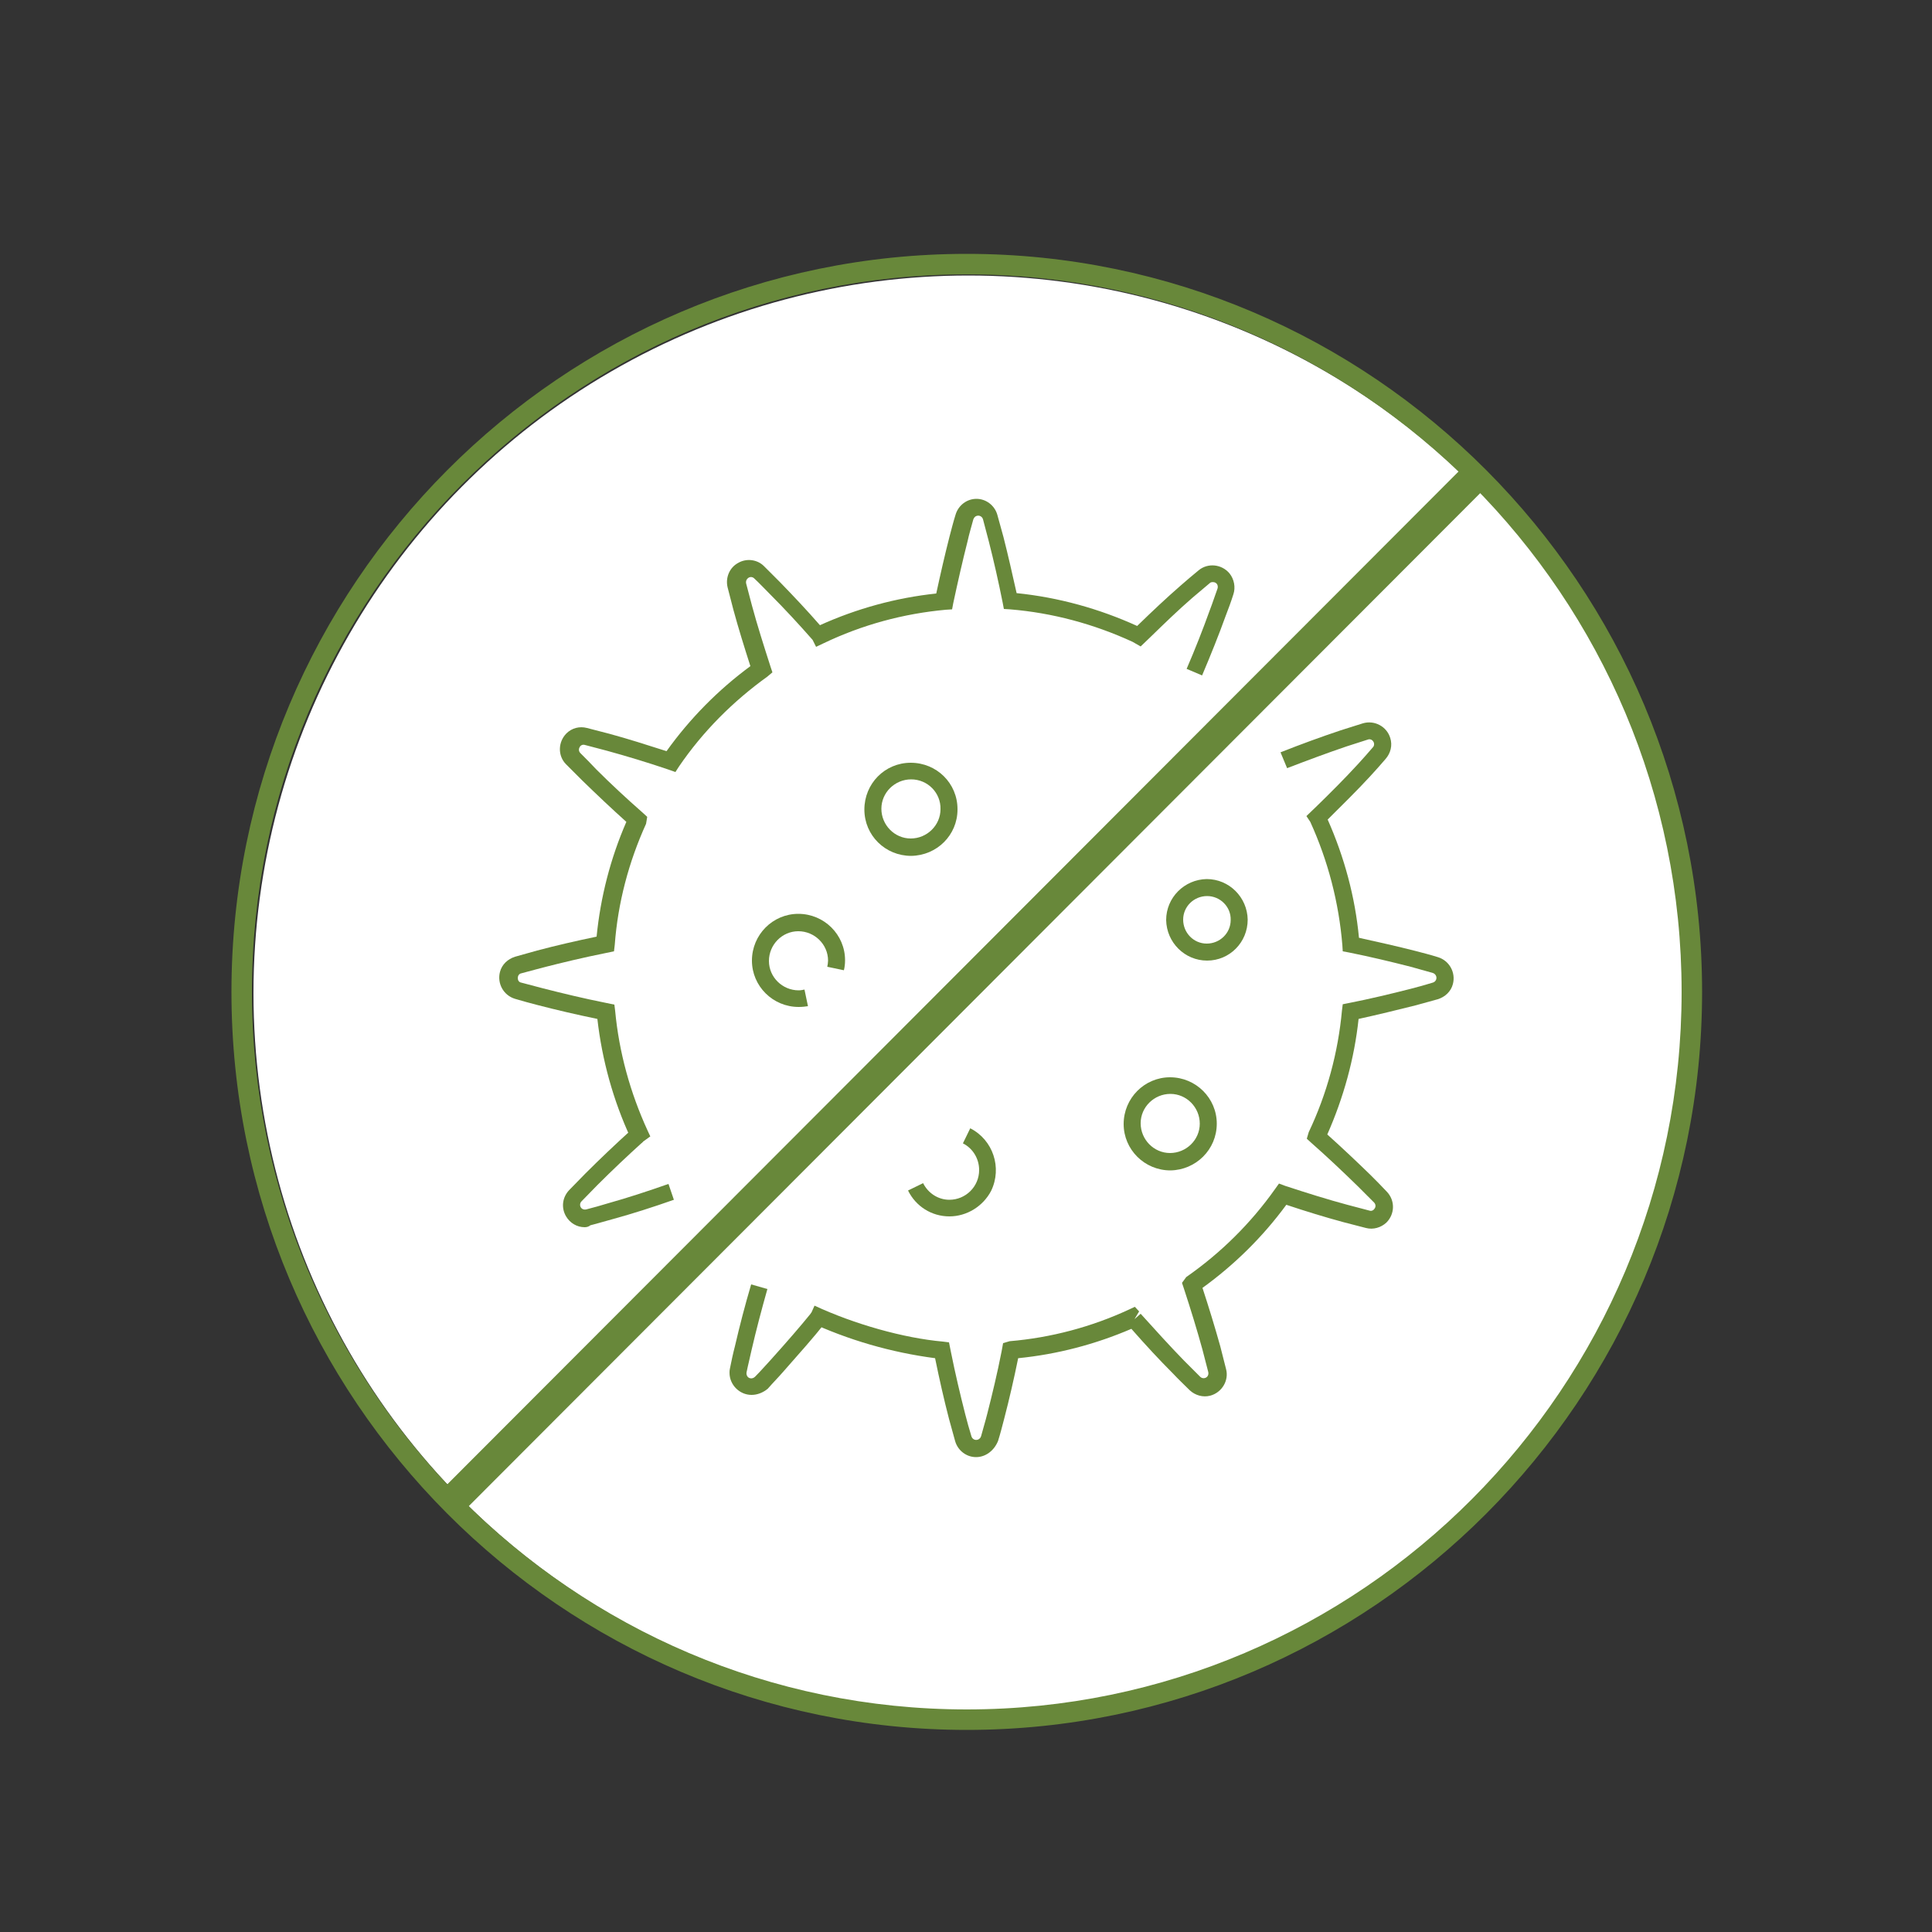
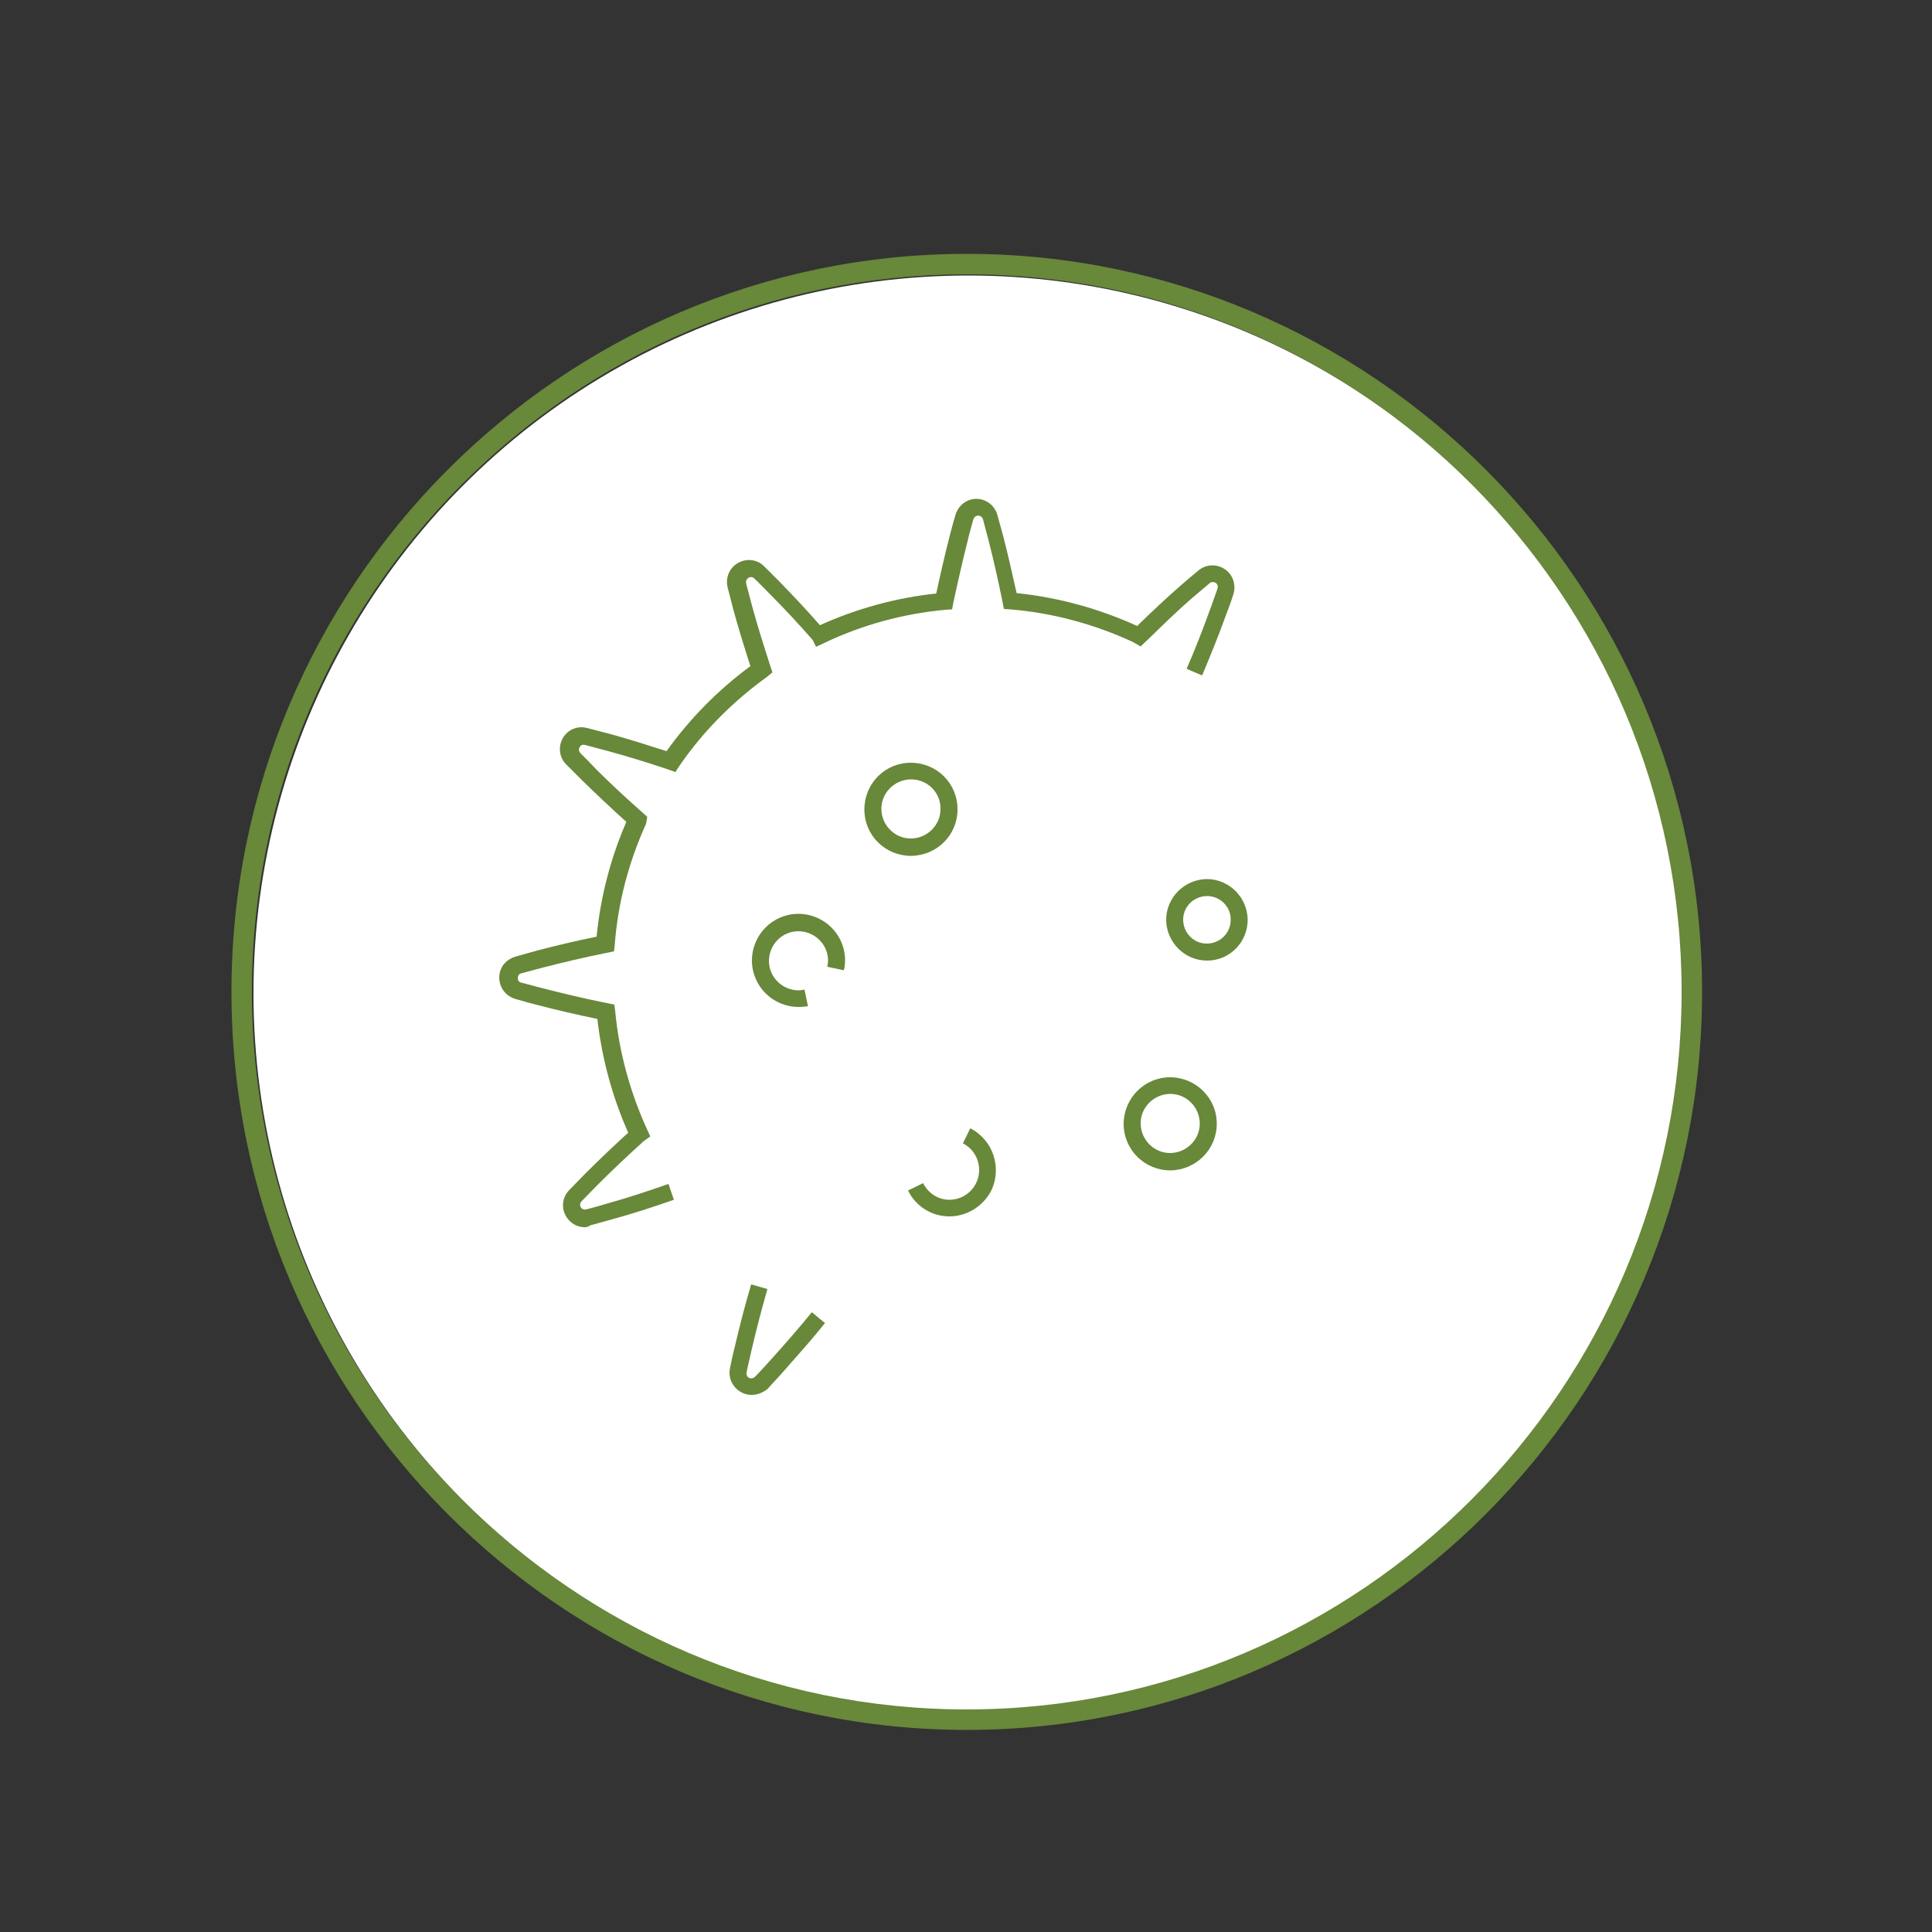
<svg xmlns="http://www.w3.org/2000/svg" version="1.1" id="Layer_1" x="0px" y="0px" viewBox="0 0 500 500" style="enable-background:new 0 0 500 500;" xml:space="preserve">
  <rect x="0" y="0" width="500" height="500" fill="#333333" stroke="none" />
  <style type="text/css">
	.st0{fill:#FFFFFF;}
	.st1{fill:#68883A;}
</style>
  <ellipse class="st0" cx="250.6" cy="257" rx="185" ry="185.7" />
  <path class="st1" d="M245.7,314.8c-4.6,0-8.7-2.6-10.7-6.7l3.9-1.9c1.3,2.6,3.9,4.3,6.8,4.3c4.2,0,7.7-3.4,7.7-7.7  c0-2.9-1.6-5.6-4.2-6.9l1.9-3.9c5.9,3,8.3,10.2,5.4,16.2C254.4,312.2,250.2,314.8,245.7,314.8z M302.9,302.9  c-6.7,0-12.1-5.4-12.1-12c0-6.7,5.4-12.1,12-12.1c6.7,0,12.1,5.4,12.1,12c0,0,0,0,0,0C314.9,297.5,309.5,302.8,302.9,302.9z   M302.9,283.1c-4.2,0-7.7,3.4-7.7,7.6s3.4,7.7,7.6,7.7c4.2,0,7.7-3.4,7.7-7.6c0,0,0,0,0,0C310.5,286.6,307.1,283.1,302.9,283.1  C302.9,283.1,302.9,283.1,302.9,283.1L302.9,283.1z" />
  <path class="st1" d="M206.7,260.6c-6.7,0-12.1-5.4-12.1-12c0-6.7,5.4-12.1,12-12.1c6.7,0,12.1,5.4,12.1,12c0,0,0,0,0,0.1  c0,0.8-0.1,1.7-0.3,2.5l-4.3-0.9c0.1-0.5,0.2-1.1,0.2-1.6c0-4.2-3.5-7.6-7.7-7.6s-7.6,3.5-7.6,7.7c0,4.2,3.5,7.6,7.7,7.6  c0.5,0,1-0.1,1.5-0.2l0.9,4.3C208.4,260.5,207.6,260.6,206.7,260.6z M235.8,221.5c-6.7,0-12.1-5.3-12.1-12s5.3-12.1,12-12.1  s12.1,5.3,12.1,12c0,0,0,0,0,0.1C247.8,216.1,242.5,221.4,235.8,221.5L235.8,221.5z M235.8,201.7c-4.2,0-7.7,3.4-7.7,7.6  c0,4.2,3.4,7.7,7.6,7.7c4.2,0,7.7-3.4,7.7-7.6c0,0,0,0,0,0C243.5,205.2,240.1,201.7,235.8,201.7  C235.8,201.7,235.8,201.7,235.8,201.7L235.8,201.7z" />
  <path class="st1" d="M250.2,447.7c-104.9,0-190.3-85.7-190.3-191s85.4-191,190.3-191s190.3,85.7,190.3,191S355.1,447.7,250.2,447.7z   M250.2,71c-102,0-185,83.3-185,185.7s83,185.7,185,185.7s185-83.3,185-185.7S352.2,71,250.2,71L250.2,71z" />
-   <polygon class="st1" points="121.2,389.9 115.6,384.3 378.2,121.3 383.8,126.9 " />
  <path class="st1" d="M312.4,248.6c-5.8,0-10.5-4.7-10.6-10.5c0-5.8,4.7-10.5,10.5-10.6c5.8,0,10.5,4.7,10.6,10.5c0,0,0,0,0,0  C322.9,243.9,318.2,248.6,312.4,248.6z M312.4,231.9c-3.4,0-6.2,2.7-6.2,6.1c0,3.4,2.7,6.2,6.1,6.2c3.4,0,6.2-2.7,6.2-6.1  c0,0,0,0,0,0C318.6,234.7,315.8,231.9,312.4,231.9z" />
  <path class="st1" d="M165.8,295.9l-1.6-1.9l-1,0.5c-4.5-9.7-7.4-20.2-8.6-30.8c-5.3-1.1-10.5-2.3-15.5-3.6c-1.9-0.5-3.8-1-5.8-1.6  c-3-0.9-4.7-4-3.9-7c0.5-1.9,2-3.3,3.9-3.9c1.9-0.5,3.8-1.1,5.7-1.6c4.9-1.3,10.1-2.5,15.4-3.6c1-10.2,3.6-20.3,7.7-29.7  c-3.9-3.5-7.7-7.1-11.4-10.7c-1.4-1.4-2.8-2.8-4.2-4.2c-2.2-2.2-2.1-5.8,0.1-8c1.4-1.4,3.4-1.9,5.3-1.4c1.9,0.5,3.8,1,5.8,1.5  c4.8,1.3,9.8,2.9,14.8,4.5c6-8.4,13.4-15.9,21.7-22c-1.6-5-3.1-9.8-4.4-14.6c-0.5-1.9-1-3.9-1.5-5.8c-0.6-2.5,0.5-5.1,2.7-6.3  c2.2-1.3,5-0.9,6.7,0.8c1.4,1.4,2.8,2.8,4.2,4.2c3.4,3.5,6.9,7.2,10.3,11.1c9.5-4.3,19.7-7.1,30.1-8.2c1.1-5.1,2.2-9.9,3.4-14.6  c0.5-1.9,1-3.9,1.6-5.8c0.7-2.4,2.9-4.1,5.4-4.1l0,0c2.5,0,4.7,1.7,5.4,4.1c0.5,1.9,1.1,3.9,1.6,5.8c1.2,4.7,2.3,9.6,3.4,14.5  c10.8,1.1,21.3,4,31.2,8.5l0.2-0.2c3.6-3.5,7.3-7,11.1-10.3c1.5-1.3,3-2.6,4.6-3.9c2.4-2,6-1.6,8,0.8c1.2,1.5,1.6,3.6,1,5.4  c-0.6,1.9-1.3,3.8-2,5.6c-1.8,5-3.9,10.2-6.1,15.4l-4-1.7c2.2-5.1,4.2-10.2,6-15.2c0.7-1.8,1.3-3.7,2-5.6c0.2-0.7-0.1-1.4-0.8-1.6  c-0.4-0.1-0.9-0.1-1.2,0.2c-1.5,1.3-3,2.5-4.5,3.8c-3.7,3.2-7.3,6.7-10.9,10.2l-2.5,2.4l-2.1-1.2c-10-4.6-20.7-7.5-31.7-8.4  l-1.6-0.1l-0.3-1.6c-1.1-5.5-2.3-10.8-3.6-15.9c-0.5-1.9-1-3.8-1.5-5.7c-0.2-0.7-0.9-1.1-1.6-0.9c-0.4,0.1-0.7,0.4-0.9,0.9  c-0.5,1.9-1.1,3.8-1.5,5.7c-1.3,5.1-2.5,10.4-3.7,16l-0.3,1.6l-1.6,0.1c-11,1-21.7,3.9-31.7,8.7l-1.9,0.9l-0.9-1.8  c-3.6-4.1-7.3-8.1-11-11.8c-1.4-1.4-2.7-2.8-4.1-4.1c-0.5-0.5-1.3-0.5-1.8,0.1c-0.3,0.3-0.4,0.8-0.3,1.2c0.5,1.9,1,3.8,1.5,5.7  c1.4,5.2,3.1,10.5,4.8,15.8l0.5,1.5l-1.3,1.1c-8.9,6.4-16.7,14.2-22.9,23.3l-0.9,1.4l-2-0.7c-5.3-1.8-10.6-3.4-15.7-4.8  c-1.9-0.5-3.8-1-5.7-1.5c-0.6-0.2-1.2,0.1-1.4,0.6c-0.3,0.5-0.2,1.1,0.2,1.5c1.4,1.4,2.8,2.8,4.1,4.2c3.8,3.8,7.9,7.6,12,11.2  l1.2,1.1l-0.3,1.8c-4.5,9.9-7.3,20.5-8.1,31.3l-0.2,1.7l-2.4,0.5c-5.5,1.1-10.9,2.4-16,3.7c-1.9,0.5-3.8,1-5.6,1.5  c-0.6,0.1-0.9,0.7-0.9,1.2c0,0.6,0.3,1.1,0.9,1.2c1.9,0.5,3.8,1,5.7,1.5c5.1,1.3,10.5,2.6,16,3.7l2.4,0.5l0.2,1.6  c1,10.7,3.9,21.2,8.4,31l0.7,1.5L165.8,295.9z M164.2,212.1L164.2,212.1l0.1-0.1L164.2,212.1z" />
  <path class="st1" d="M194.5,361c-3.1,0-5.7-2.6-5.7-5.7c0-0.4,0-0.7,0.1-1.1c0.4-2,0.8-3.9,1.3-5.8c1.2-5.2,2.6-10.6,4.2-16l4.2,1.2  c-1.5,5.3-2.9,10.6-4.1,15.8c-0.4,1.9-0.9,3.8-1.3,5.8c-0.1,0.7,0.3,1.4,1,1.5c0.4,0.1,0.9-0.1,1.2-0.4c1.4-1.4,2.7-2.9,4-4.3  c4.4-4.9,7.7-8.7,10.7-12.4l3.4,2.8c-3,3.8-6.4,7.6-10.8,12.6c-1.3,1.5-2.7,2.9-4,4.4C197.5,360.4,196,361,194.5,361z" />
  <path class="st1" d="M151.3,317.6c-2,0-3.8-1.1-4.8-2.8c-1.3-2.2-1-4.9,0.8-6.8c1.4-1.4,2.8-2.9,4.2-4.3c3.8-3.8,7.8-7.6,12-11.4  l2.9,3.2c-4.1,3.7-8.1,7.5-11.8,11.2c-1.4,1.4-2.7,2.8-4.1,4.2c-0.5,0.5-0.5,1.3,0,1.8c0.3,0.3,0.8,0.4,1.2,0.3  c1.9-0.5,3.8-1,5.7-1.6c5-1.4,10.2-3.1,15.6-5l1.4,4.1c-5.4,1.9-10.7,3.6-15.8,5c-1.9,0.5-3.8,1.1-5.8,1.6  C152.3,317.5,151.8,317.6,151.3,317.6z" />
-   <path class="st1" d="M252.6,377.1c-2.5,0-4.7-1.7-5.4-4.1c-0.5-1.9-1.1-3.9-1.6-5.8c-1.3-5-2.5-10.3-3.6-15.7  c-11.4-1.5-22.5-4.7-33-9.6l1.8-4c10.3,4.8,23.1,8.4,33.2,9.3l1.6,0.2l0.5,2.5c1.1,5.5,2.4,11,3.7,16.1c0.5,1.9,1,3.8,1.6,5.7  c0.2,0.7,0.9,1.1,1.6,0.9c0.4-0.1,0.8-0.5,0.9-0.9c0.5-1.9,1.1-3.8,1.6-5.8c1.3-5.1,2.6-10.5,3.7-16.1l0.4-2.2l1.7-0.5  c10.7-0.9,21.2-3.7,30.9-8.2l1.5-0.7l1.1,1.2l-1.2,2l1.6-1.4c3.8,4.2,7.5,8.3,11.2,12.1c1.4,1.4,2.8,2.8,4.2,4.2  c0.5,0.5,1.3,0.5,1.8,0c0.3-0.3,0.4-0.8,0.3-1.2c-0.5-1.9-1-3.9-1.5-5.8c-1.4-5.1-3-10.3-4.8-15.8l-0.5-1.5l1.1-1.5  c8.9-6.2,16.7-13.9,23-22.8l1-1.4l1.6,0.6c5.8,1.9,10.9,3.5,16.1,4.9c1.9,0.5,3.8,1,5.7,1.5c0.6,0.2,1.1-0.1,1.4-0.6  c0.3-0.5,0.2-1.1-0.2-1.5c-1.4-1.4-2.8-2.8-4.2-4.2c-3.9-3.8-7.9-7.6-12-11.2l-1.2-1.1l0.5-1.7c4.7-9.9,7.6-20.6,8.6-31.5l0.2-1.6  l1.5-0.3c5.6-1.1,11-2.4,16.1-3.7c1.9-0.5,3.8-1,5.7-1.6c0.7-0.2,1.1-0.9,0.9-1.6c-0.1-0.4-0.5-0.8-0.9-0.9  c-1.9-0.5-3.8-1.1-5.7-1.6c-5.1-1.3-10.5-2.6-16-3.7l-1.6-0.3l-0.1-1.6c-0.9-11-3.7-21.8-8.3-31.9l-1-1.5l2.5-2.4  c3.5-3.4,7.5-7.4,10.8-11c1.3-1.4,2.6-2.9,3.9-4.4c0.4-0.4,0.4-1.1,0.1-1.5c-0.3-0.5-0.9-0.7-1.4-0.5c-1.9,0.6-3.7,1.2-5.6,1.8  c-5,1.7-10.1,3.6-15.3,5.6l-1.7-4.1c5.3-2.1,10.5-4,15.6-5.7c1.9-0.6,3.8-1.2,5.7-1.8c3-0.9,6.2,0.8,7.1,3.8  c0.6,1.9,0.1,3.9-1.2,5.4c-1.3,1.5-2.6,3-4,4.5c-3.4,3.7-7.4,7.6-10.9,11.1l-0.1,0.1c4.3,9.7,7.1,20,8.1,30.6  c5,1.1,9.9,2.2,14.6,3.4c1.9,0.5,3.9,1,5.8,1.6c3,0.9,4.7,4,3.9,7c-0.5,1.9-2,3.3-3.9,3.9c-1.9,0.5-3.9,1.1-5.8,1.6  c-4.8,1.2-9.7,2.4-14.7,3.5c-1.1,10.3-3.9,20.4-8.1,29.9c3.9,3.5,7.6,7,11.2,10.5c1.4,1.4,2.8,2.8,4.2,4.3c2.2,2.3,2.1,5.8-0.1,8  c-1.4,1.3-3.4,1.9-5.3,1.4c-2-0.5-3.9-1-5.8-1.5c-4.8-1.3-9.7-2.8-14.8-4.5c-6.1,8.3-13.4,15.5-21.7,21.5c1.7,5.2,3.2,10.1,4.6,15.1  c0.5,2,1,3.9,1.5,5.9c0.8,3-1.1,6.1-4.1,6.9c-1.9,0.5-3.9-0.1-5.3-1.4c-1.4-1.4-2.9-2.8-4.3-4.3c-3.6-3.6-7.2-7.5-10.8-11.6  c-9.3,4-19.2,6.6-29.3,7.6c-1.1,5.4-2.3,10.6-3.6,15.6c-0.5,1.9-1,3.9-1.6,5.8C257.3,375.4,255.1,377.1,252.6,377.1z" />
</svg>